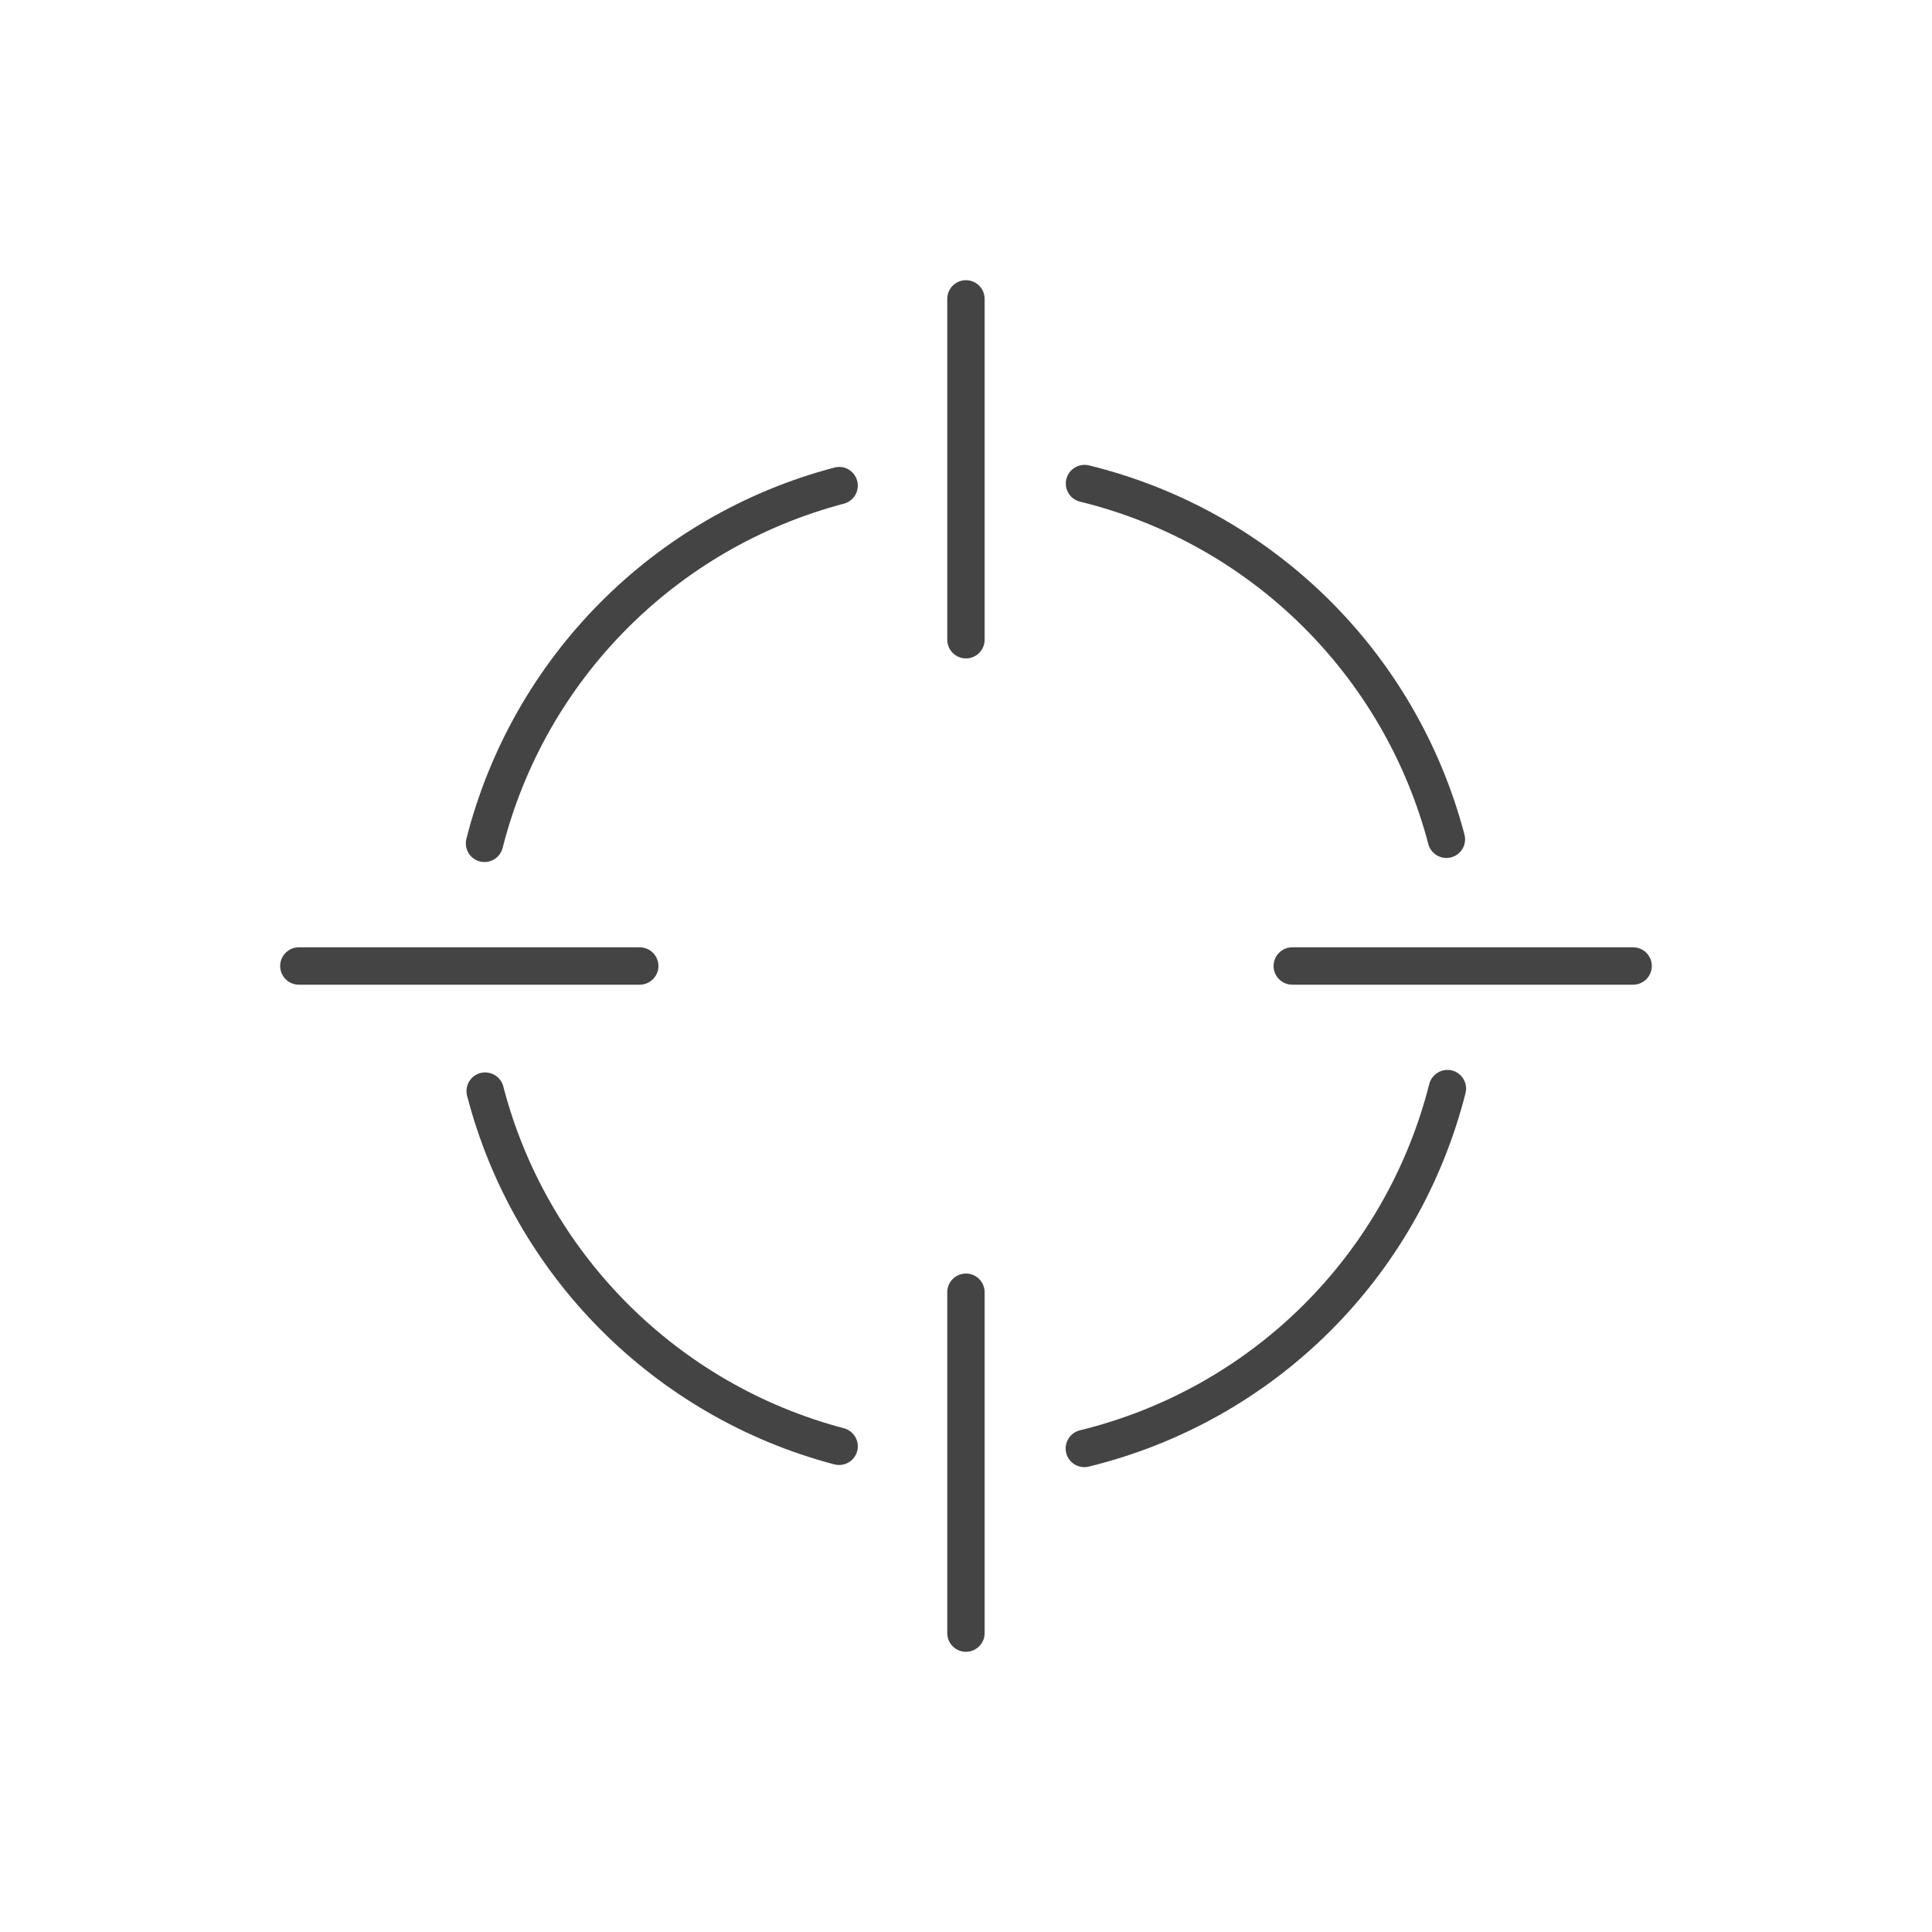
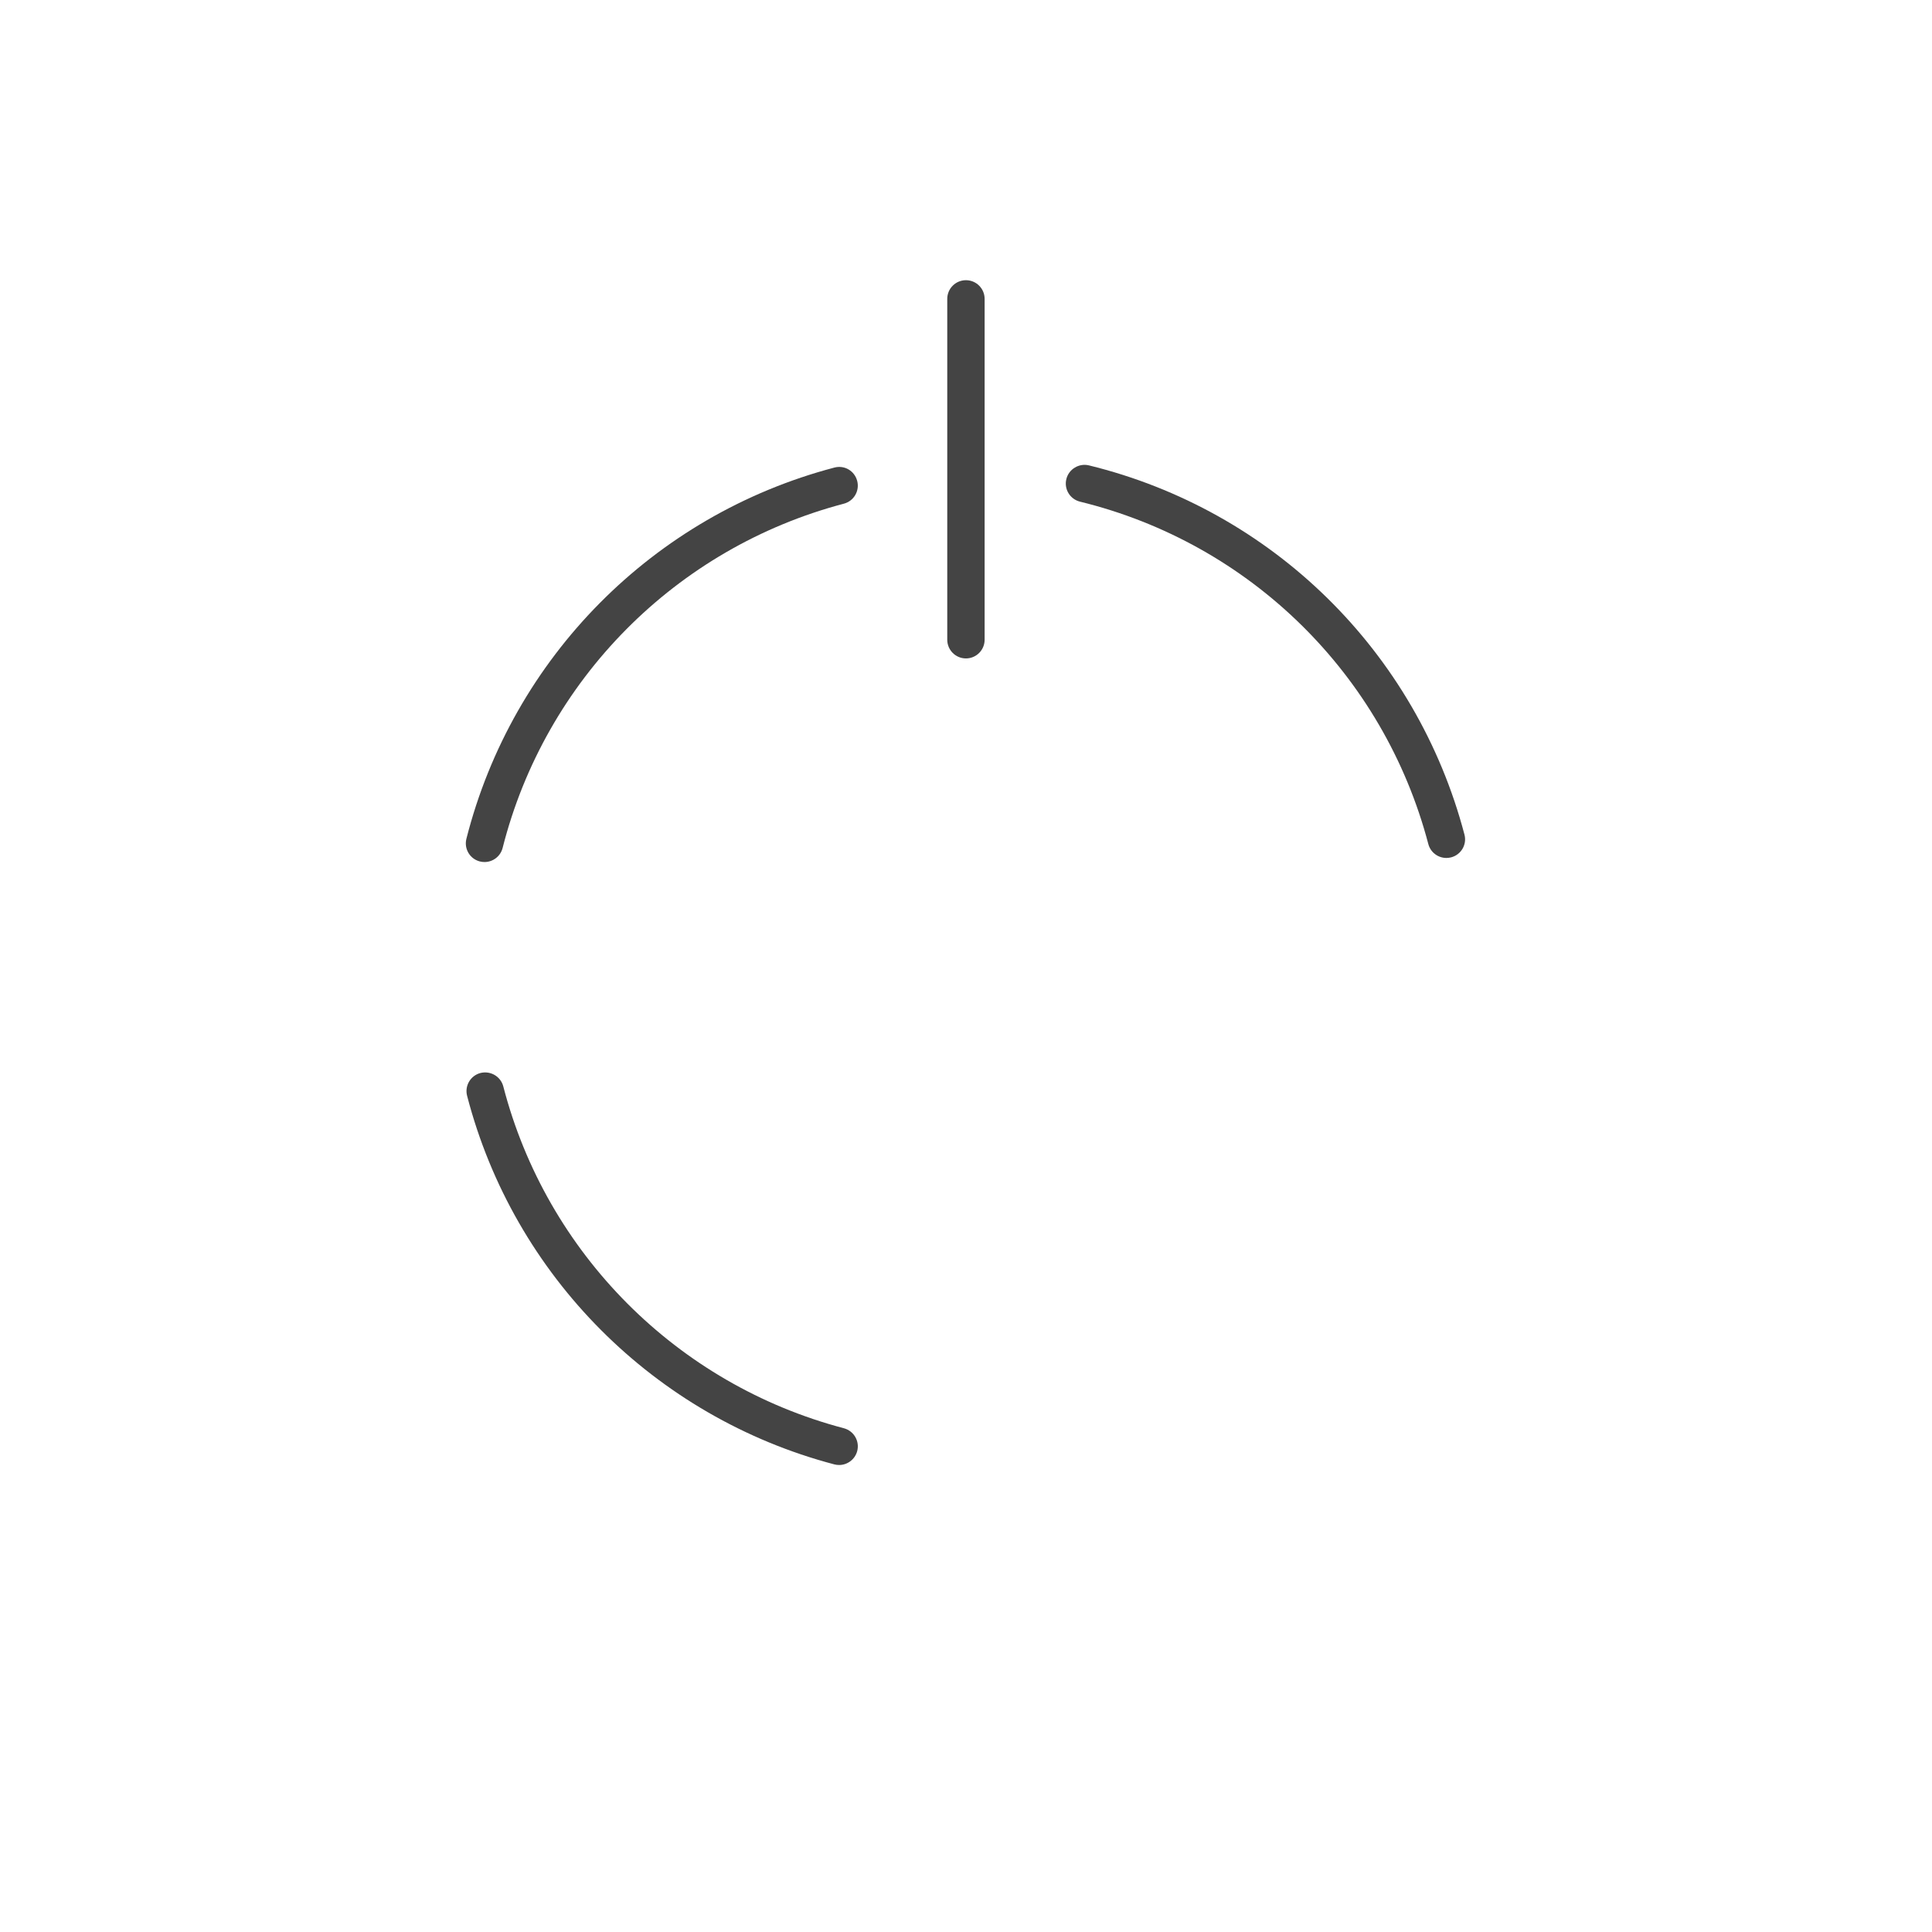
<svg xmlns="http://www.w3.org/2000/svg" version="1.1" width="64" height="64" viewBox="0 0 64 64">
  <title>crosshairs</title>
  <path fill="#444" d="M35.777 16.618c5.639 1.381 10.060 5.727 11.538 11.342 0.073 0.277 0.323 0.461 0.599 0.461 0.052 0 0.104-0.007 0.157-0.020 0.331-0.087 0.529-0.425 0.441-0.755-1.593-6.056-6.359-10.742-12.44-12.23-0.325-0.079-0.667 0.121-0.748 0.455-0.082 0.331 0.121 0.665 0.453 0.747z" />
  <path fill="#444" d="M15.898 28.537c0.051 0.013 0.102 0.019 0.153 0.019 0.276 0 0.528-0.187 0.599-0.467 1.413-5.571 5.745-9.94 11.305-11.404 0.33-0.087 0.528-0.425 0.44-0.756s-0.419-0.529-0.756-0.44c-5.994 1.578-10.664 6.291-12.189 12.297-0.084 0.331 0.116 0.667 0.447 0.751z" />
  <path fill="#444" d="M27.956 47.313c-5.526-1.455-9.849-5.795-11.284-11.325-0.087-0.331-0.423-0.525-0.755-0.444-0.331 0.087-0.529 0.423-0.444 0.755 1.547 5.963 6.209 10.642 12.166 12.211 0.054 0.014 0.106 0.020 0.158 0.020 0.275 0 0.525-0.184 0.599-0.461 0.087-0.33-0.111-0.668-0.44-0.756z" />
-   <path fill="#444" d="M35.921 48.602c0.049 0 0.098-0.006 0.147-0.019 6.141-1.503 10.923-6.243 12.479-12.371 0.084-0.331-0.117-0.667-0.448-0.752-0.328-0.081-0.667 0.117-0.752 0.448-1.443 5.682-5.877 10.078-11.573 11.473-0.333 0.081-0.535 0.417-0.455 0.748 0.070 0.284 0.323 0.472 0.601 0.472z" />
  <path fill="#444" d="M31.998 21.811c0.342 0 0.619-0.277 0.619-0.619v-11.291c0-0.342-0.277-0.619-0.619-0.619s-0.619 0.277-0.619 0.619v11.29c0 0.342 0.277 0.62 0.619 0.62z" />
-   <path fill="#444" d="M31.998 54.718c0.342 0 0.619-0.277 0.619-0.619v-11.292c0-0.342-0.277-0.619-0.619-0.619s-0.619 0.277-0.619 0.619v11.292c0 0.342 0.277 0.619 0.619 0.619z" />
-   <path fill="#444" d="M42.189 32c0 0.342 0.277 0.619 0.619 0.619h11.291c0.342 0 0.619-0.277 0.619-0.619s-0.277-0.619-0.619-0.619h-11.291c-0.342 0-0.619 0.277-0.619 0.619z" />
-   <path fill="#444" d="M21.811 32c0-0.342-0.277-0.619-0.619-0.619h-11.292c-0.342 0-0.619 0.277-0.619 0.619s0.277 0.619 0.619 0.619h11.291c0.342 0 0.62-0.277 0.62-0.619z" />
</svg>